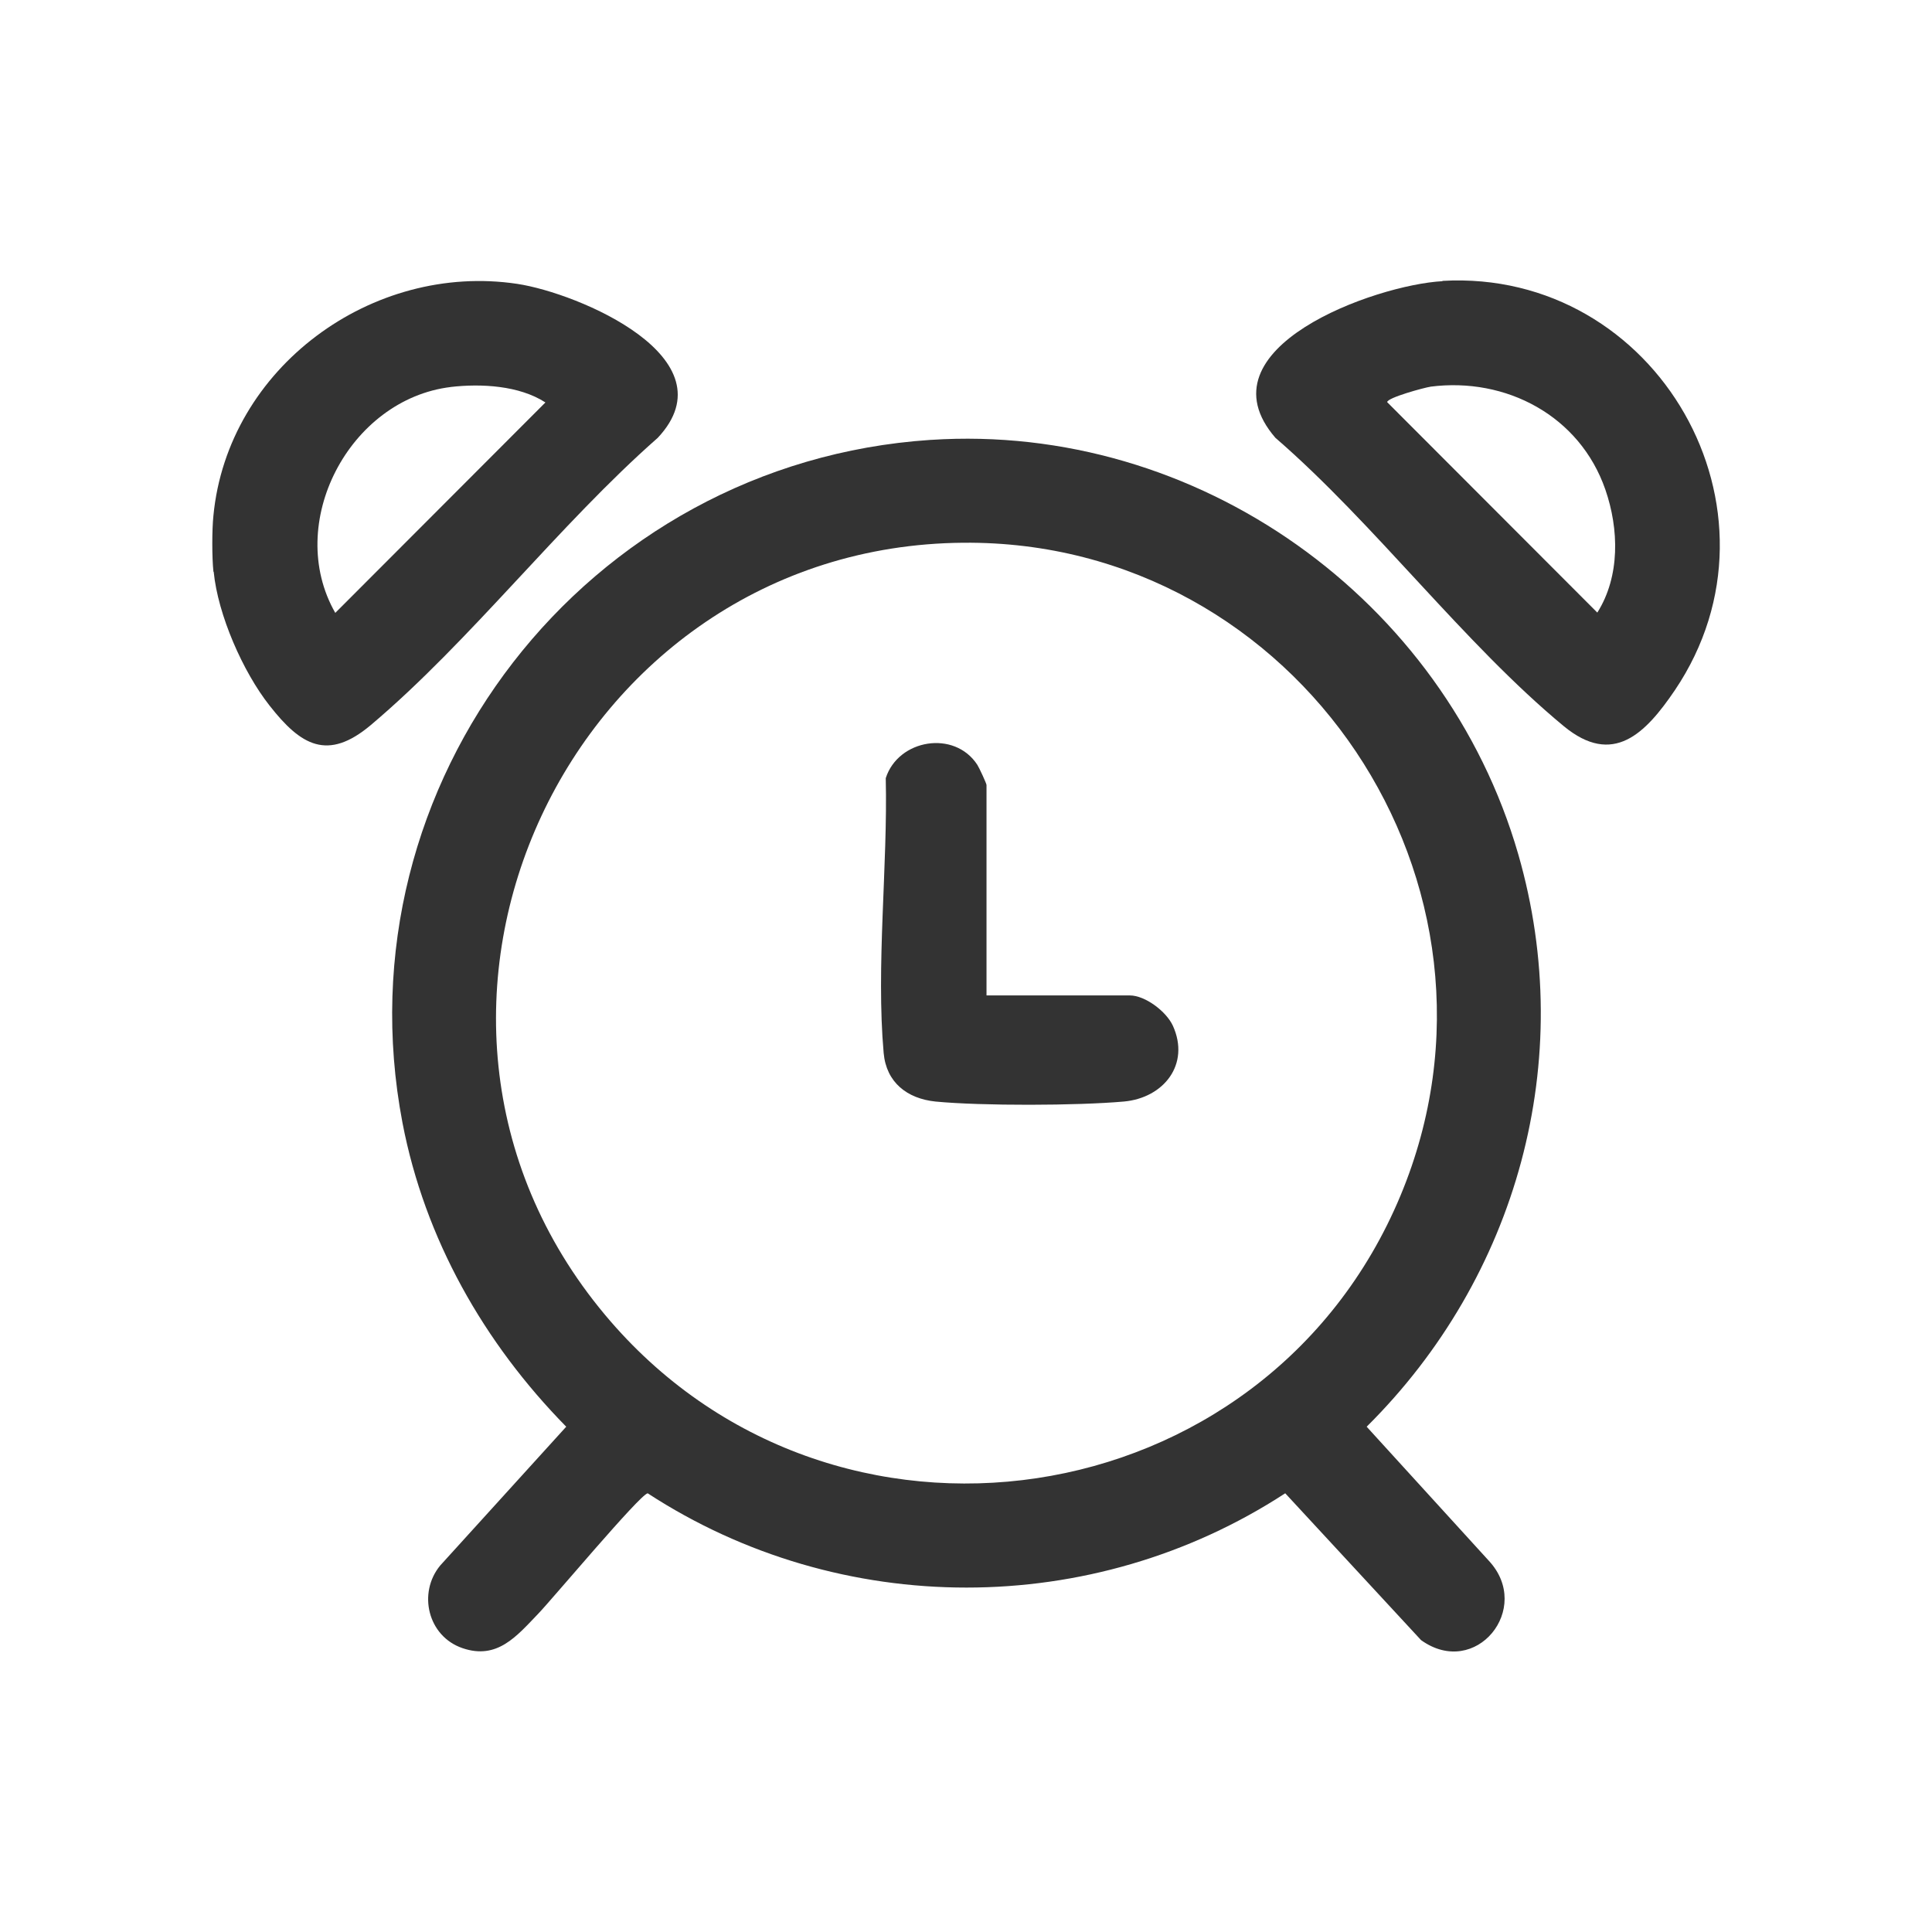
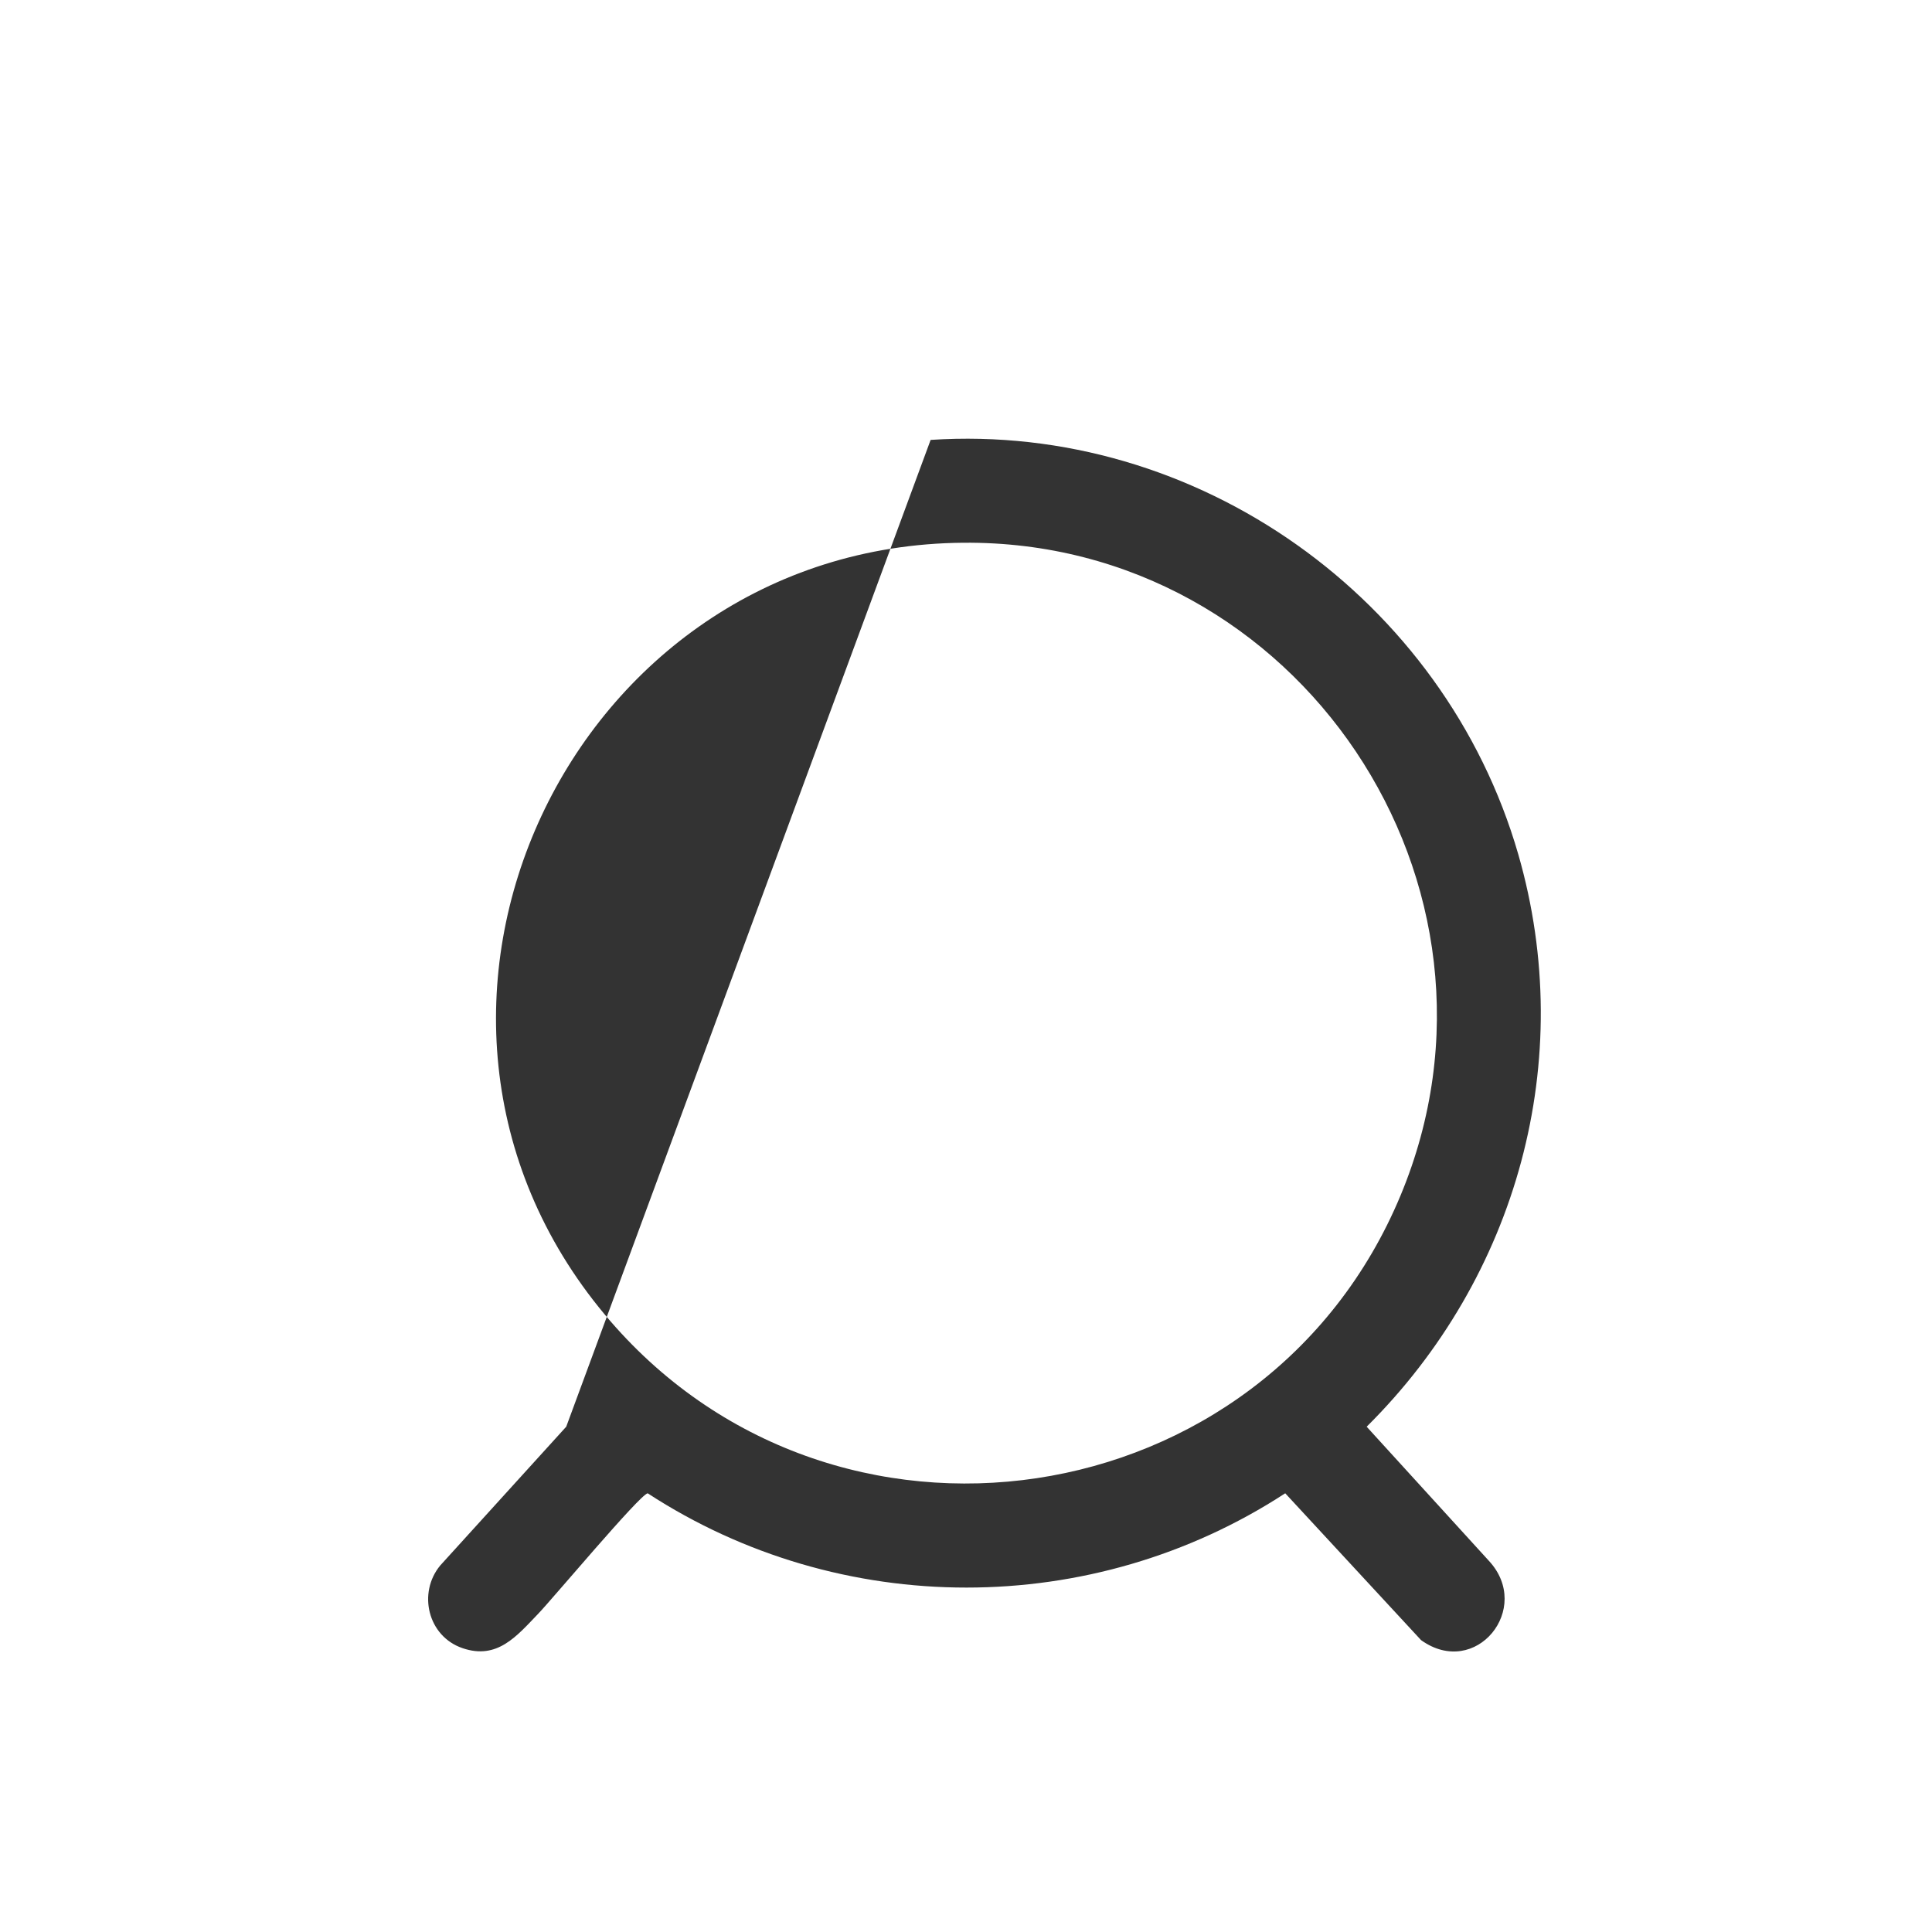
<svg xmlns="http://www.w3.org/2000/svg" id="b" viewBox="0 0 65 65">
-   <path d="M7.18,19.23c-.05-.49-.05-1.4,0-1.88.48-4.99,5.35-8.53,10.22-7.8,2.06.31,7.24,2.5,4.73,5.18-3.32,2.92-6.31,6.84-9.65,9.66-1.46,1.23-2.36.69-3.41-.65-.9-1.14-1.74-3.06-1.88-4.5ZM15.17,13.02c-3.42.41-5.61,4.59-3.89,7.6l7.07-7.08c-.88-.57-2.16-.64-3.19-.52Z" fill="#333" />
-   <path d="M31.31,14.8c8.97-.59,17.29,5.35,19.77,13.94,2,6.93-.04,14.24-5.1,19.26l4.11,4.51c1.49,1.6-.44,3.99-2.28,2.67l-4.57-4.94c-6.49,4.23-14.96,4.23-21.45,0-.27.05-3.19,3.54-3.68,4.05-.73.76-1.38,1.56-2.55,1.16s-1.51-1.86-.75-2.78l4.24-4.67c-2.77-2.82-4.76-6.32-5.51-10.23-2.18-11.44,6.19-22.2,17.76-22.97ZM32.4,18.26c-13.22.11-20.59,15.75-12.05,25.97,7.6,9.1,22.22,6.91,26.77-4.01,4.35-10.44-3.45-22.06-14.71-21.96Z" fill="#333" />
-   <path d="M48.53,9.45c7.22-.41,11.89,7.73,7.82,13.77-.99,1.46-2.08,2.58-3.74,1.21-3.36-2.78-6.36-6.81-9.7-9.7-2.61-3.02,3.37-5.15,5.62-5.27ZM48.13,13.01c-.21.03-1.46.37-1.46.52l7.07,7.08c.77-1.22.73-2.81.27-4.14-.86-2.48-3.34-3.79-5.89-3.46Z" fill="#333" />
-   <path d="M33.21,33.49h4.8c.52,0,1.23.54,1.45,1.02.59,1.3-.31,2.43-1.65,2.55-1.57.14-4.78.15-6.34,0-.95-.1-1.65-.64-1.74-1.63-.26-2.92.14-6.3.07-9.25.42-1.31,2.31-1.63,3.08-.45.06.09.31.63.31.68v7.08Z" fill="#333" />
+   <path d="M31.31,14.8c8.97-.59,17.29,5.35,19.77,13.94,2,6.93-.04,14.24-5.1,19.26l4.11,4.51c1.49,1.6-.44,3.99-2.28,2.67l-4.57-4.94c-6.49,4.23-14.96,4.23-21.45,0-.27.05-3.19,3.54-3.68,4.05-.73.76-1.38,1.56-2.55,1.16s-1.51-1.86-.75-2.78l4.24-4.67ZM32.4,18.26c-13.22.11-20.59,15.75-12.05,25.97,7.6,9.1,22.22,6.91,26.77-4.01,4.35-10.44-3.45-22.06-14.71-21.96Z" fill="#333" />
</svg>